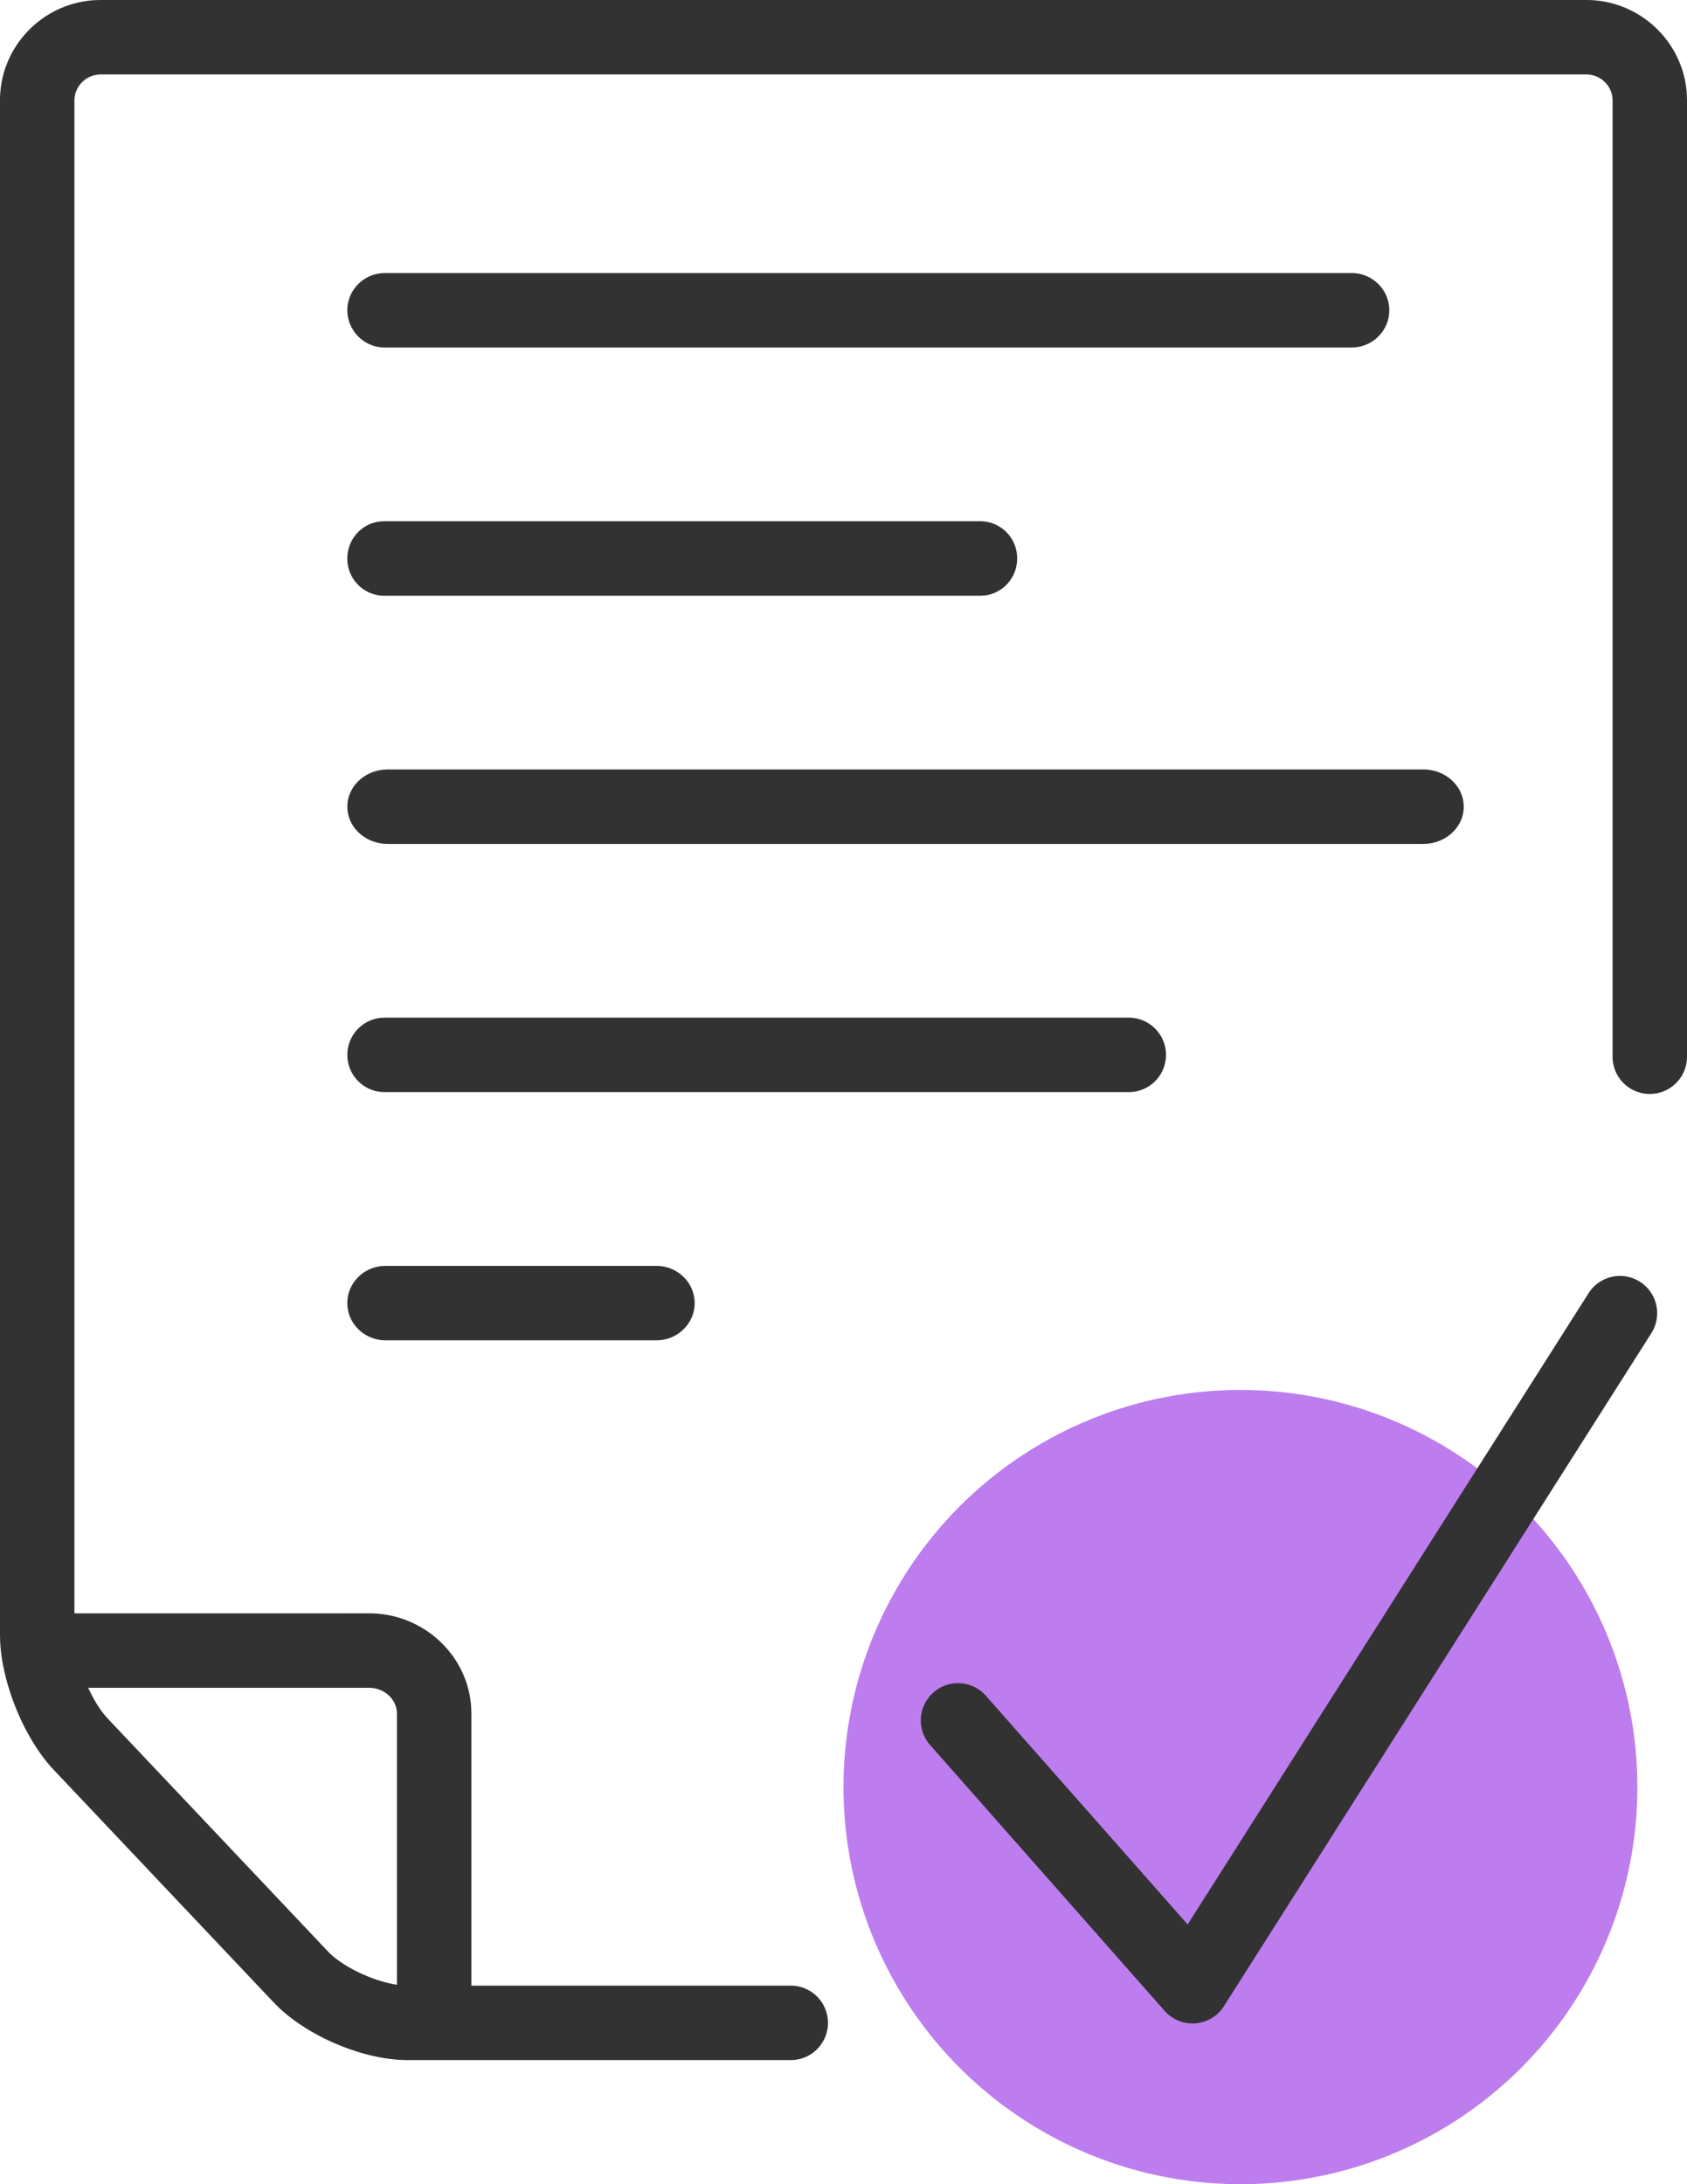
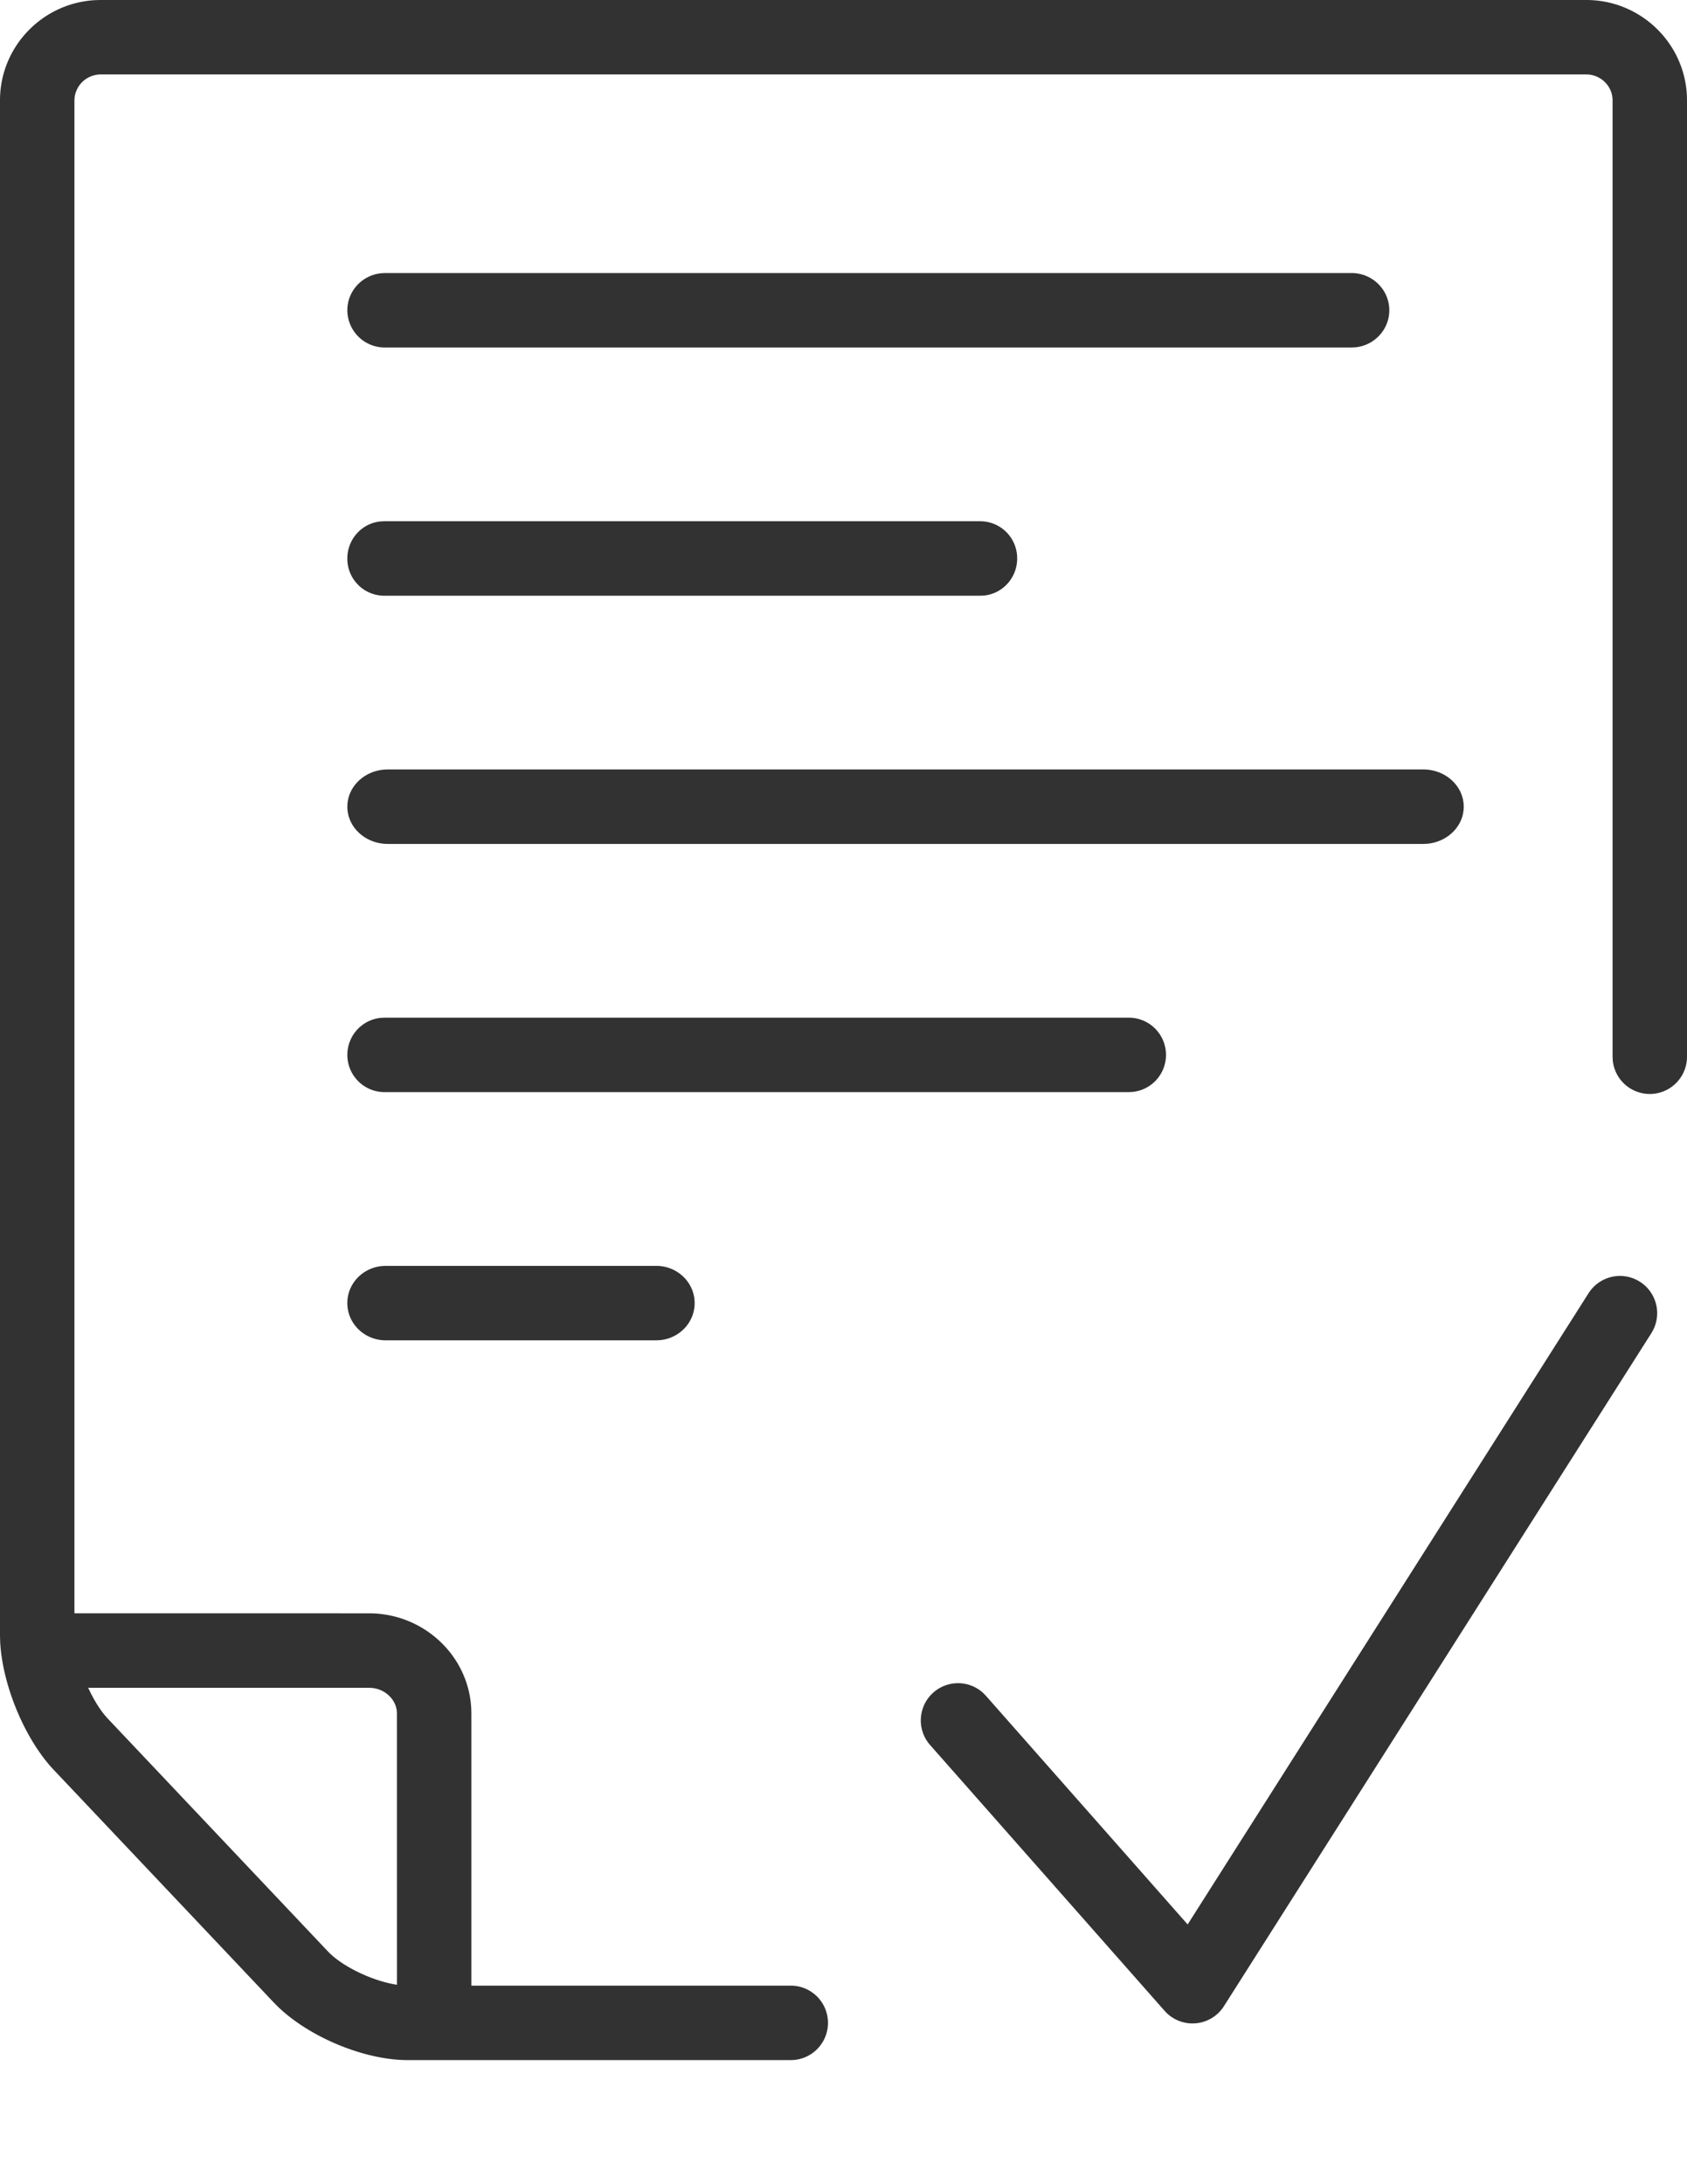
<svg xmlns="http://www.w3.org/2000/svg" width="68" height="88" viewBox="0 0 68 88">
  <g fill="none" fill-rule="evenodd">
-     <circle cx="50" cy="72" r="16" fill="#BD7DEE" />
-     <path fill="#323232" d="M63.942 0c2.166 0 3.947 1.704 4.053 3.84l.005.2v38.536a1.5 1.5 0 0 1-2.993.144L65 42.576V4.04c0-.53-.416-.977-.943-1.035L63.942 3H4.057a1.06 1.06 0 0 0-1.05.929L3 4.04v60.958L14.877 65c2.192 0 4.01 1.694 4.118 3.835l.005.202V80h12.874a1.5 1.5 0 0 1 .145 2.993l-.145.007H16.432c-1.735 0-3.94-.914-5.221-2.143l-.177-.178L2.16 71.3C.993 70.062.09 67.876.006 66.131L0 65.874V4.041C0 1.88 1.715.11 3.855.005L4.057 0h59.885zm2.16 51.641a1.5 1.5 0 0 1 .533 1.945l-.071.126-17.23 27.116a1.5 1.5 0 0 1-2.287.294l-.103-.106-9.456-10.713a1.5 1.5 0 0 1 2.141-2.095l.108.11 8.135 9.217 16.16-25.432a1.5 1.5 0 0 1 2.07-.462zM14.877 68H3.555c.191.415.418.798.655 1.088l.13.149 8.873 9.38c.588.622 1.822 1.202 2.788 1.348L16 69.037c0-.519-.433-.973-1-1.03L14.877 68zm11.576-16.999c.854 0 1.547.672 1.547 1.5 0 .78-.613 1.42-1.398 1.493l-.149.007H15.547c-.854 0-1.547-.671-1.547-1.5 0-.78.613-1.42 1.398-1.493l.149-.007h10.906zm19.046-10a1.5 1.5 0 0 1 .145 2.993l-.145.007H15.501a1.5 1.5 0 0 1-.145-2.993l.145-.007h29.998zm11.872-10c.9 0 1.629.672 1.629 1.5 0 .78-.646 1.42-1.472 1.493l-.157.007H15.63c-.9 0-1.629-.671-1.629-1.5 0-.78.646-1.42 1.472-1.493l.157-.007H57.37zm-17.852-10a1.49 1.49 0 0 1 1.481 1.5c0 .78-.587 1.42-1.338 1.493l-.143.007H15.481a1.49 1.49 0 0 1-1.481-1.5c0-.78.587-1.42 1.338-1.493l.143-.007h24.038zm14.96-10c.84 0 1.521.672 1.521 1.5 0 .78-.603 1.42-1.374 1.493l-.146.007H15.52a1.51 1.51 0 0 1-1.52-1.5c0-.78.603-1.42 1.374-1.493l.146-.007h38.96z" />
+     <path fill="#323232" d="M63.942 0c2.166 0 3.947 1.704 4.053 3.84l.005.2v38.536a1.5 1.5 0 0 1-2.993.144L65 42.576V4.04c0-.53-.416-.977-.943-1.035L63.942 3H4.057a1.06 1.06 0 0 0-1.05.929L3 4.04v60.958L14.877 65c2.192 0 4.01 1.694 4.118 3.835l.005.202V80h12.874a1.5 1.5 0 0 1 .145 2.993l-.145.007H16.432c-1.735 0-3.94-.914-5.221-2.143l-.177-.178L2.16 71.3C.993 70.062.09 67.876.006 66.131L0 65.874V4.041C0 1.88 1.715.11 3.855.005L4.057 0h59.885zm2.16 51.641a1.5 1.5 0 0 1 .533 1.945l-.071.126-17.23 27.116a1.5 1.5 0 0 1-2.287.294l-.103-.106-9.456-10.713a1.5 1.5 0 0 1 2.141-2.095l.108.11 8.135 9.217 16.16-25.432a1.5 1.5 0 0 1 2.07-.462zM14.877 68H3.555c.191.415.418.798.655 1.088l.13.149 8.873 9.38c.588.622 1.822 1.202 2.788 1.348L16 69.037c0-.519-.433-.973-1-1.03L14.877 68zm11.576-16.999c.854 0 1.547.672 1.547 1.5 0 .78-.613 1.42-1.398 1.493l-.149.007H15.547c-.854 0-1.547-.671-1.547-1.5 0-.78.613-1.42 1.398-1.493l.149-.007h10.906zm19.046-10a1.5 1.5 0 0 1 .145 2.993l-.145.007H15.501a1.5 1.5 0 0 1-.145-2.993l.145-.007h29.998zm11.872-10c.9 0 1.629.672 1.629 1.5 0 .78-.646 1.42-1.472 1.493l-.157.007H15.63c-.9 0-1.629-.671-1.629-1.5 0-.78.646-1.42 1.472-1.493l.157-.007H57.37zm-17.852-10a1.49 1.49 0 0 1 1.481 1.5c0 .78-.587 1.42-1.338 1.493l-.143.007H15.481a1.49 1.49 0 0 1-1.481-1.5c0-.78.587-1.42 1.338-1.493l.143-.007h24.038m14.96-10c.84 0 1.521.672 1.521 1.5 0 .78-.603 1.42-1.374 1.493l-.146.007H15.52a1.51 1.51 0 0 1-1.52-1.5c0-.78.603-1.42 1.374-1.493l.146-.007h38.96z" />
  </g>
</svg>